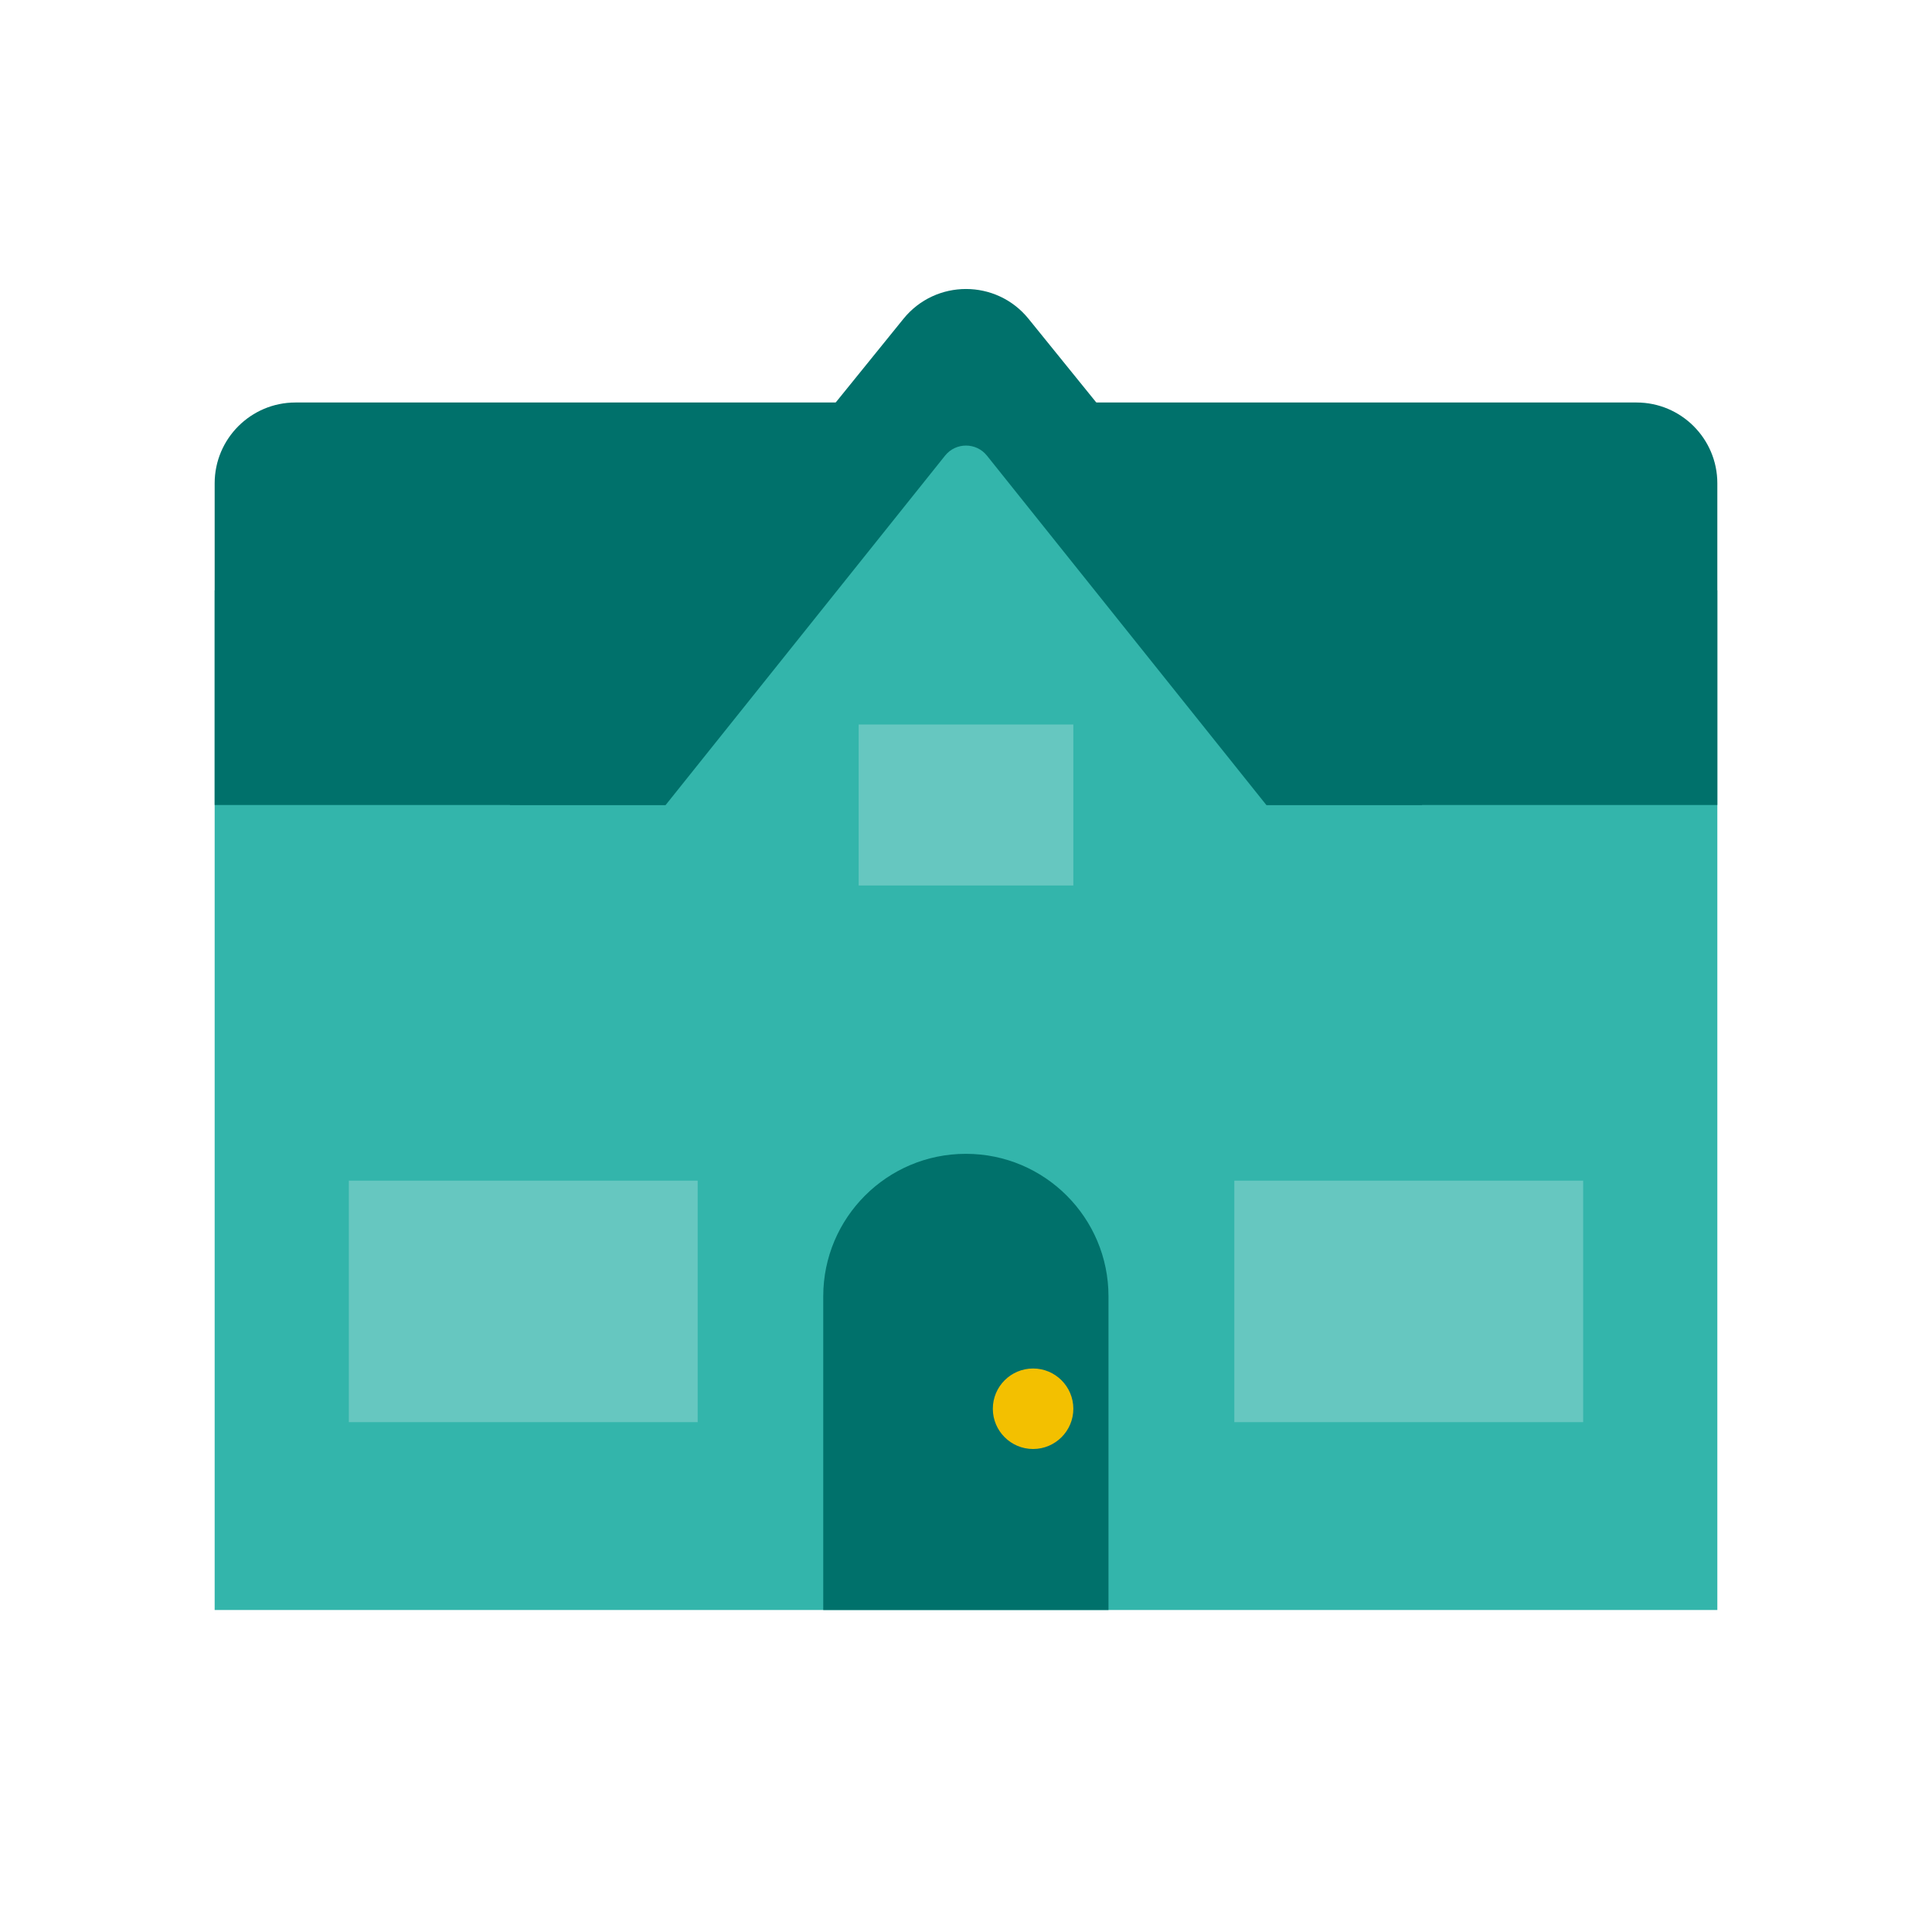
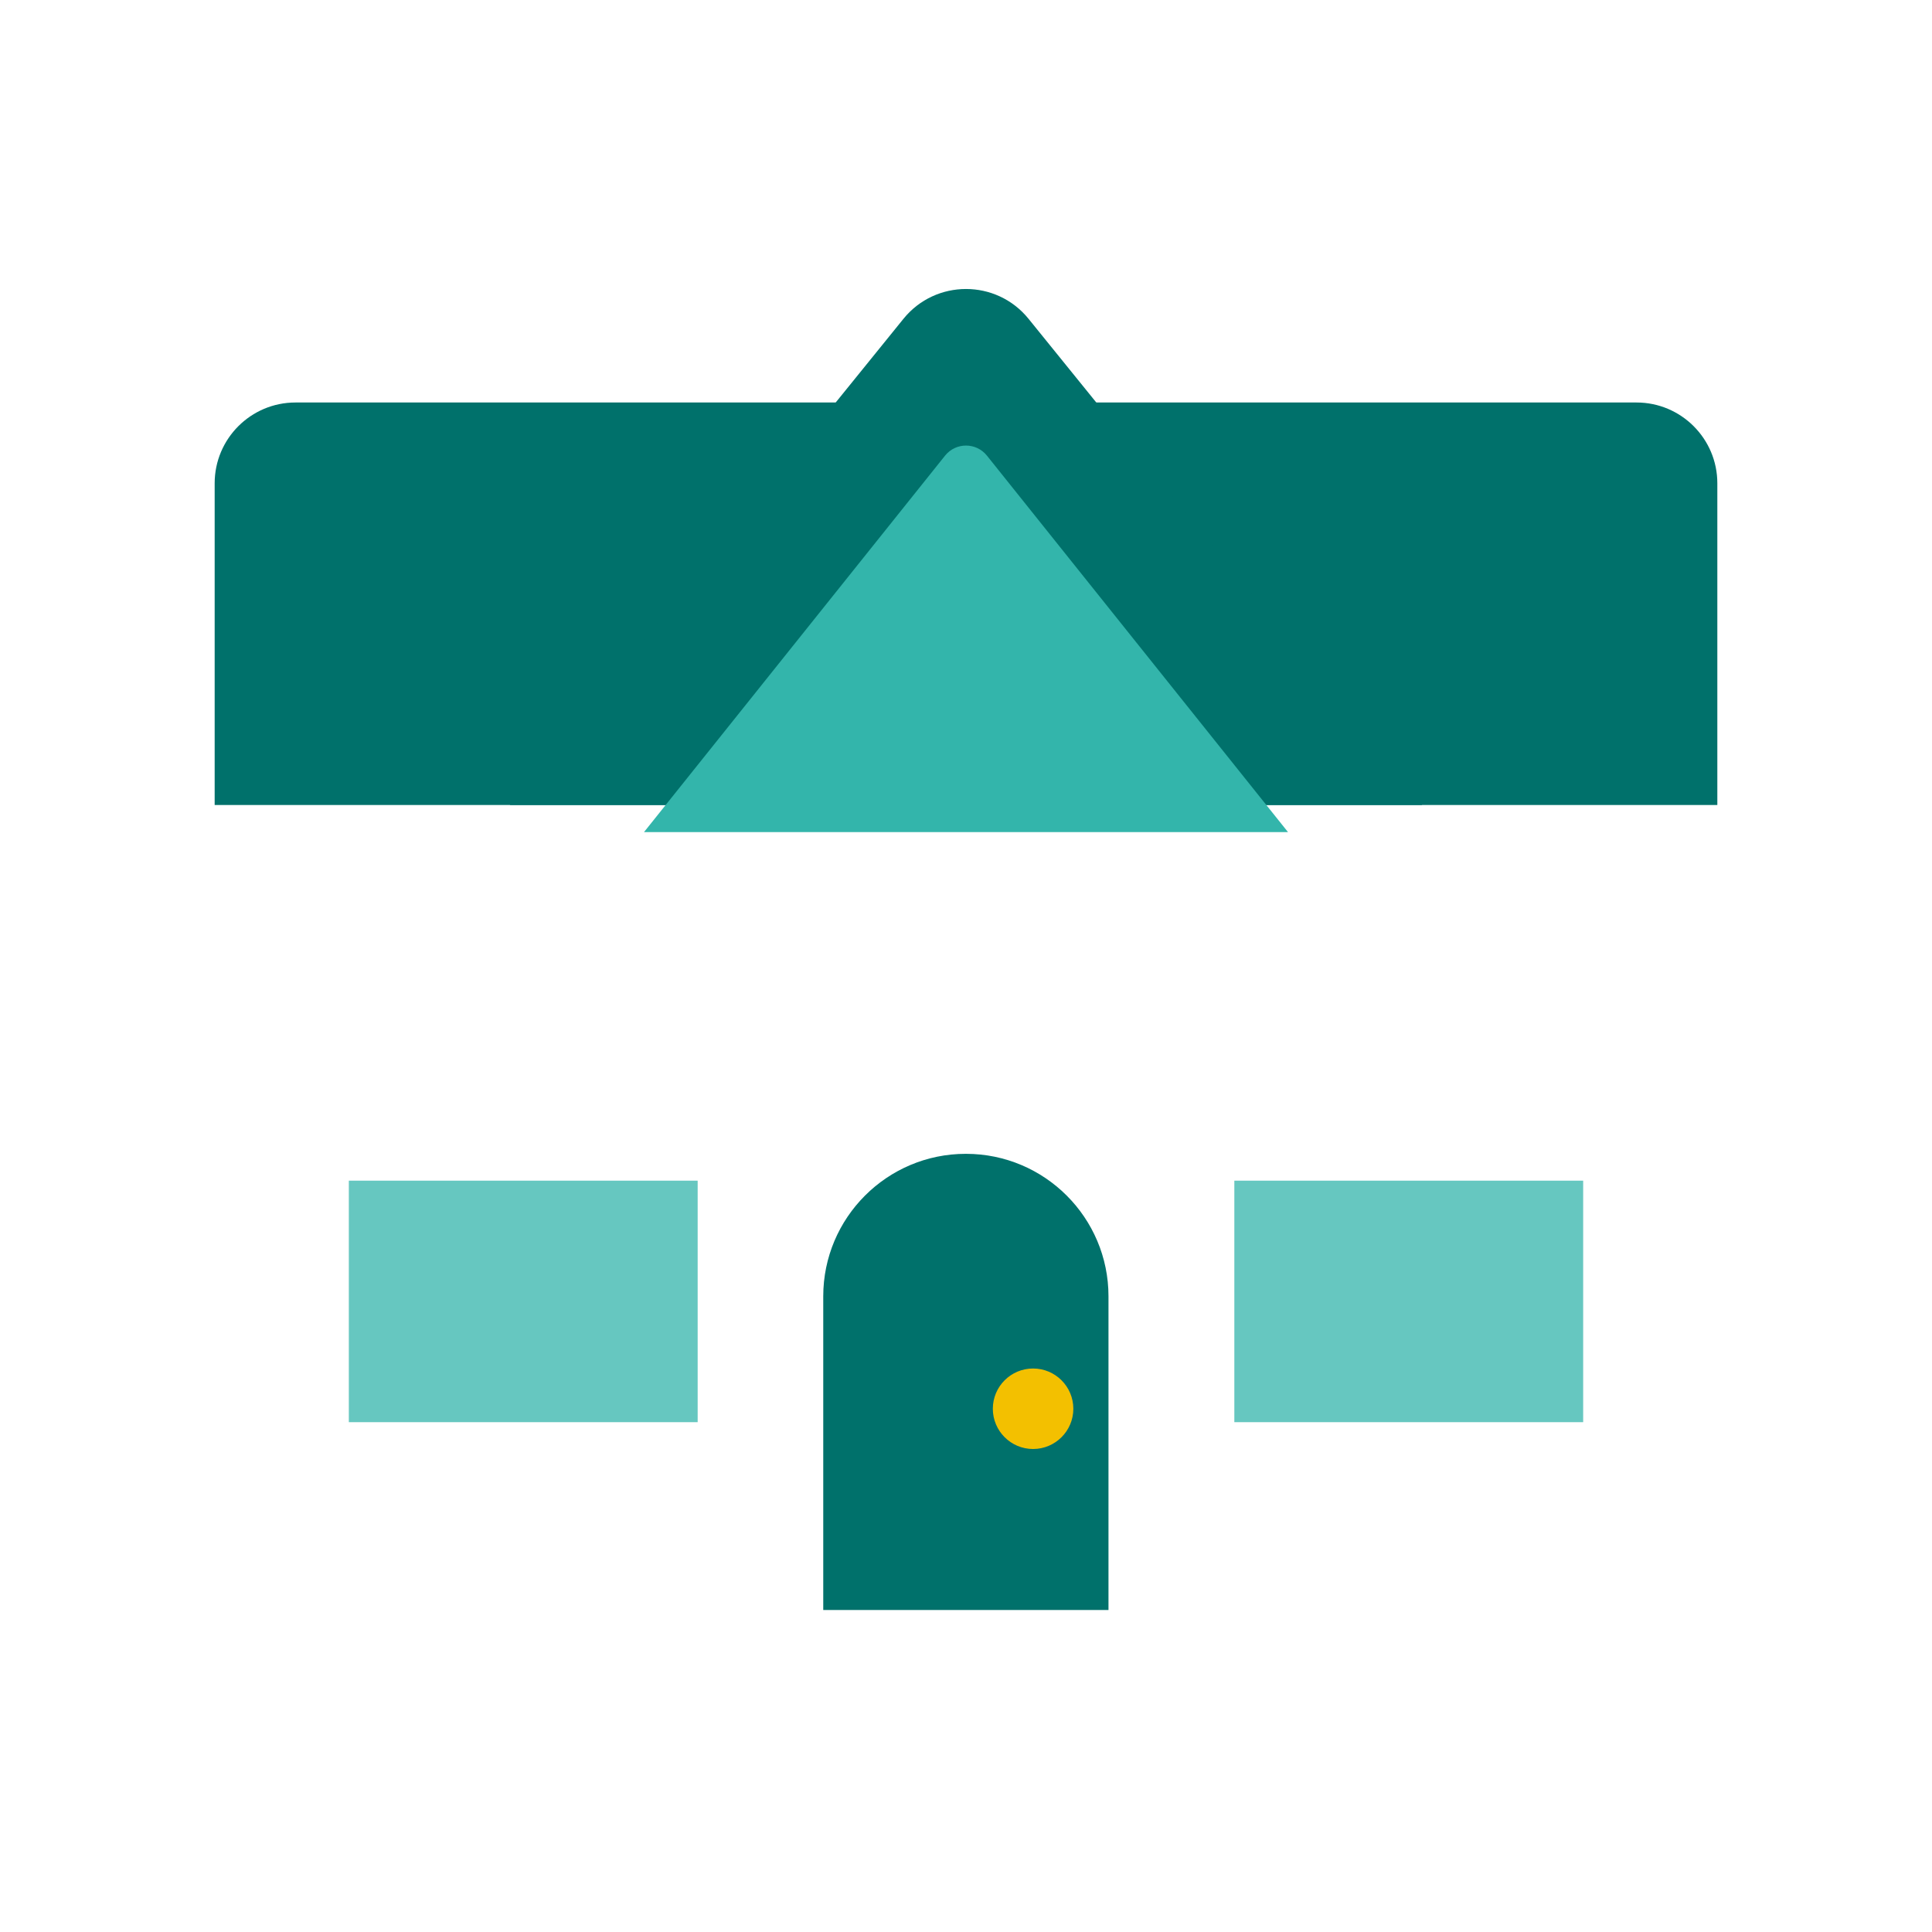
<svg xmlns="http://www.w3.org/2000/svg" fill="none" height="72" viewBox="0 0 72 72" width="72">
-   <path d="M64 22H8V60H64V22Z" fill="#33B5AB" />
  <path d="M11.01 15H60.99C62.65 15 64 16.35 64 18.01V30H8V18.01C8 16.35 9.35 15 11.01 15Z" fill="#00716B" />
  <path d="M33.67 11.88L19 30H53L38.33 11.88C37.13 10.4 34.87 10.4 33.67 11.88Z" fill="#00716B" />
  <path d="M35.22 16.98L24 31.01H48L36.78 16.98C36.38 16.48 35.62 16.48 35.22 16.98Z" fill="#33B5AB" />
-   <path d="M40 27H32V33H40V27Z" fill="#66C7C0" />
  <path d="M26 44H13V53H26V44Z" fill="#66C7C0" />
  <path d="M59 44H46V53H59V44Z" fill="#66C7C0" />
  <path d="M36 43C38.93 43 41.31 45.38 41.31 48.31V60H30.68V48.31C30.68 45.38 33.06 43 35.99 43H36Z" fill="#00716B" />
  <path d="M38.5 54C39.328 54 40 53.328 40 52.5C40 51.672 39.328 51 38.5 51C37.672 51 37 51.672 37 52.5C37 53.328 37.672 54 38.5 54Z" fill="#F3C000" />
</svg>